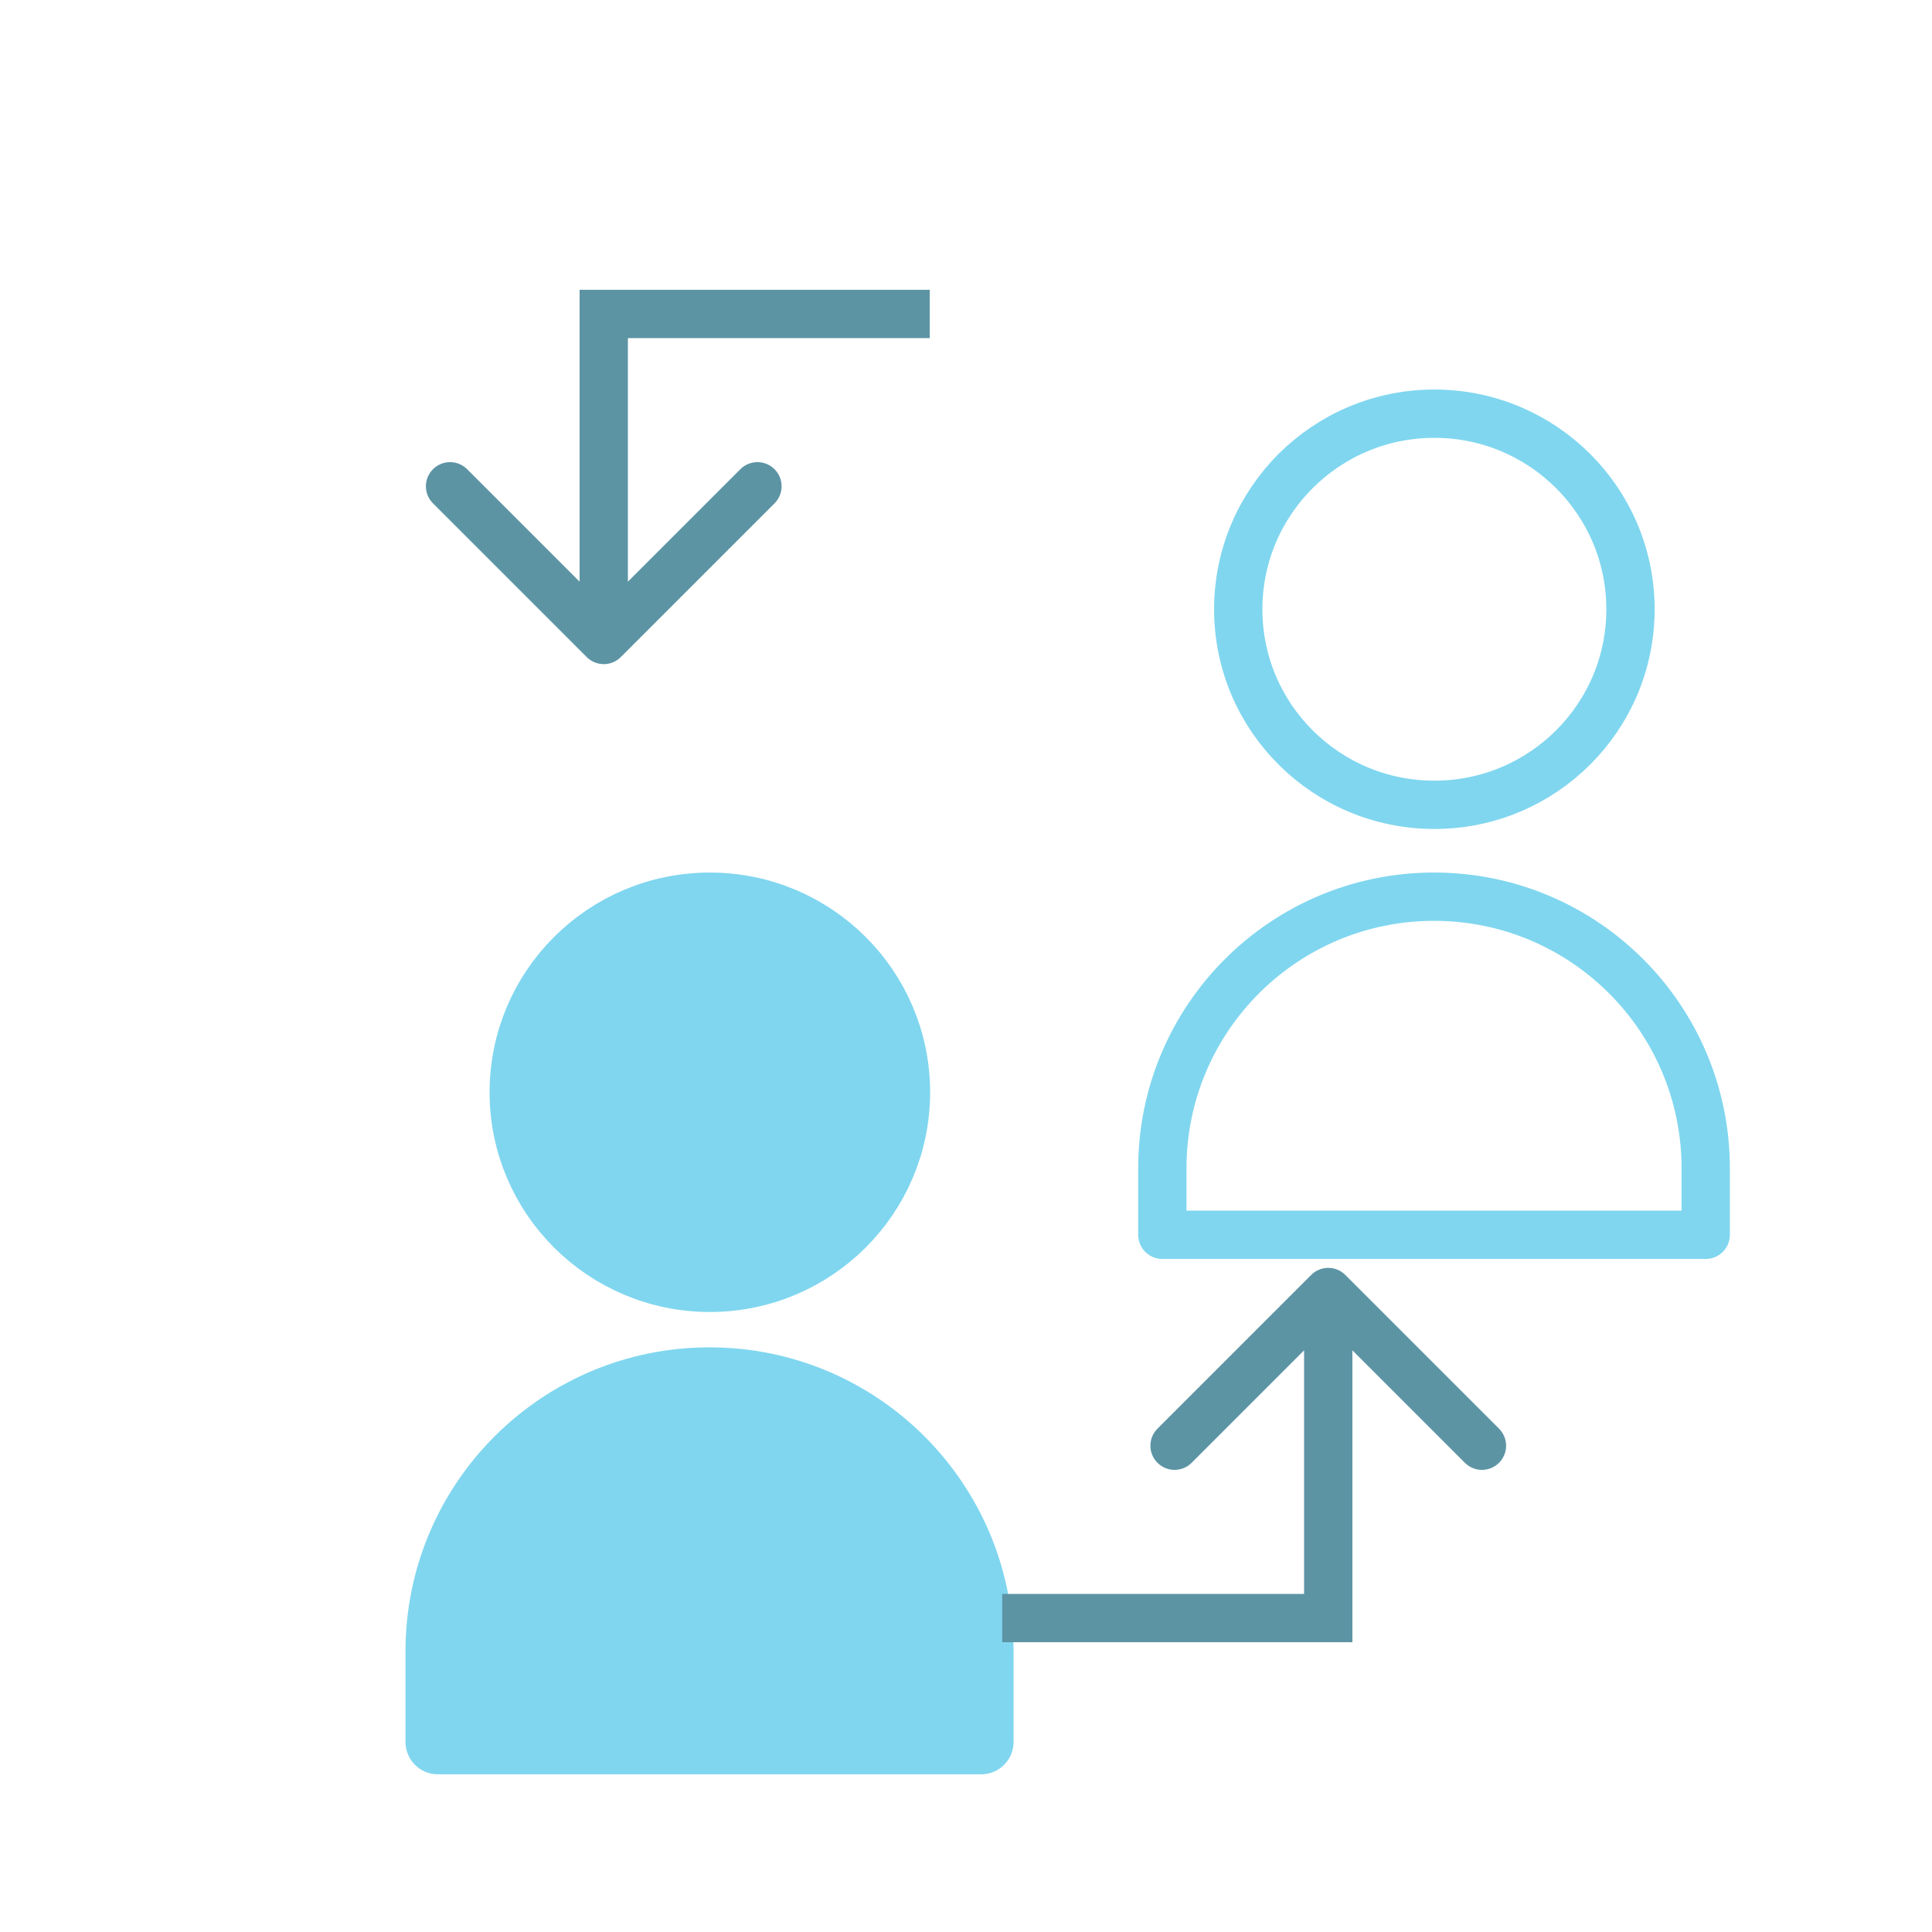
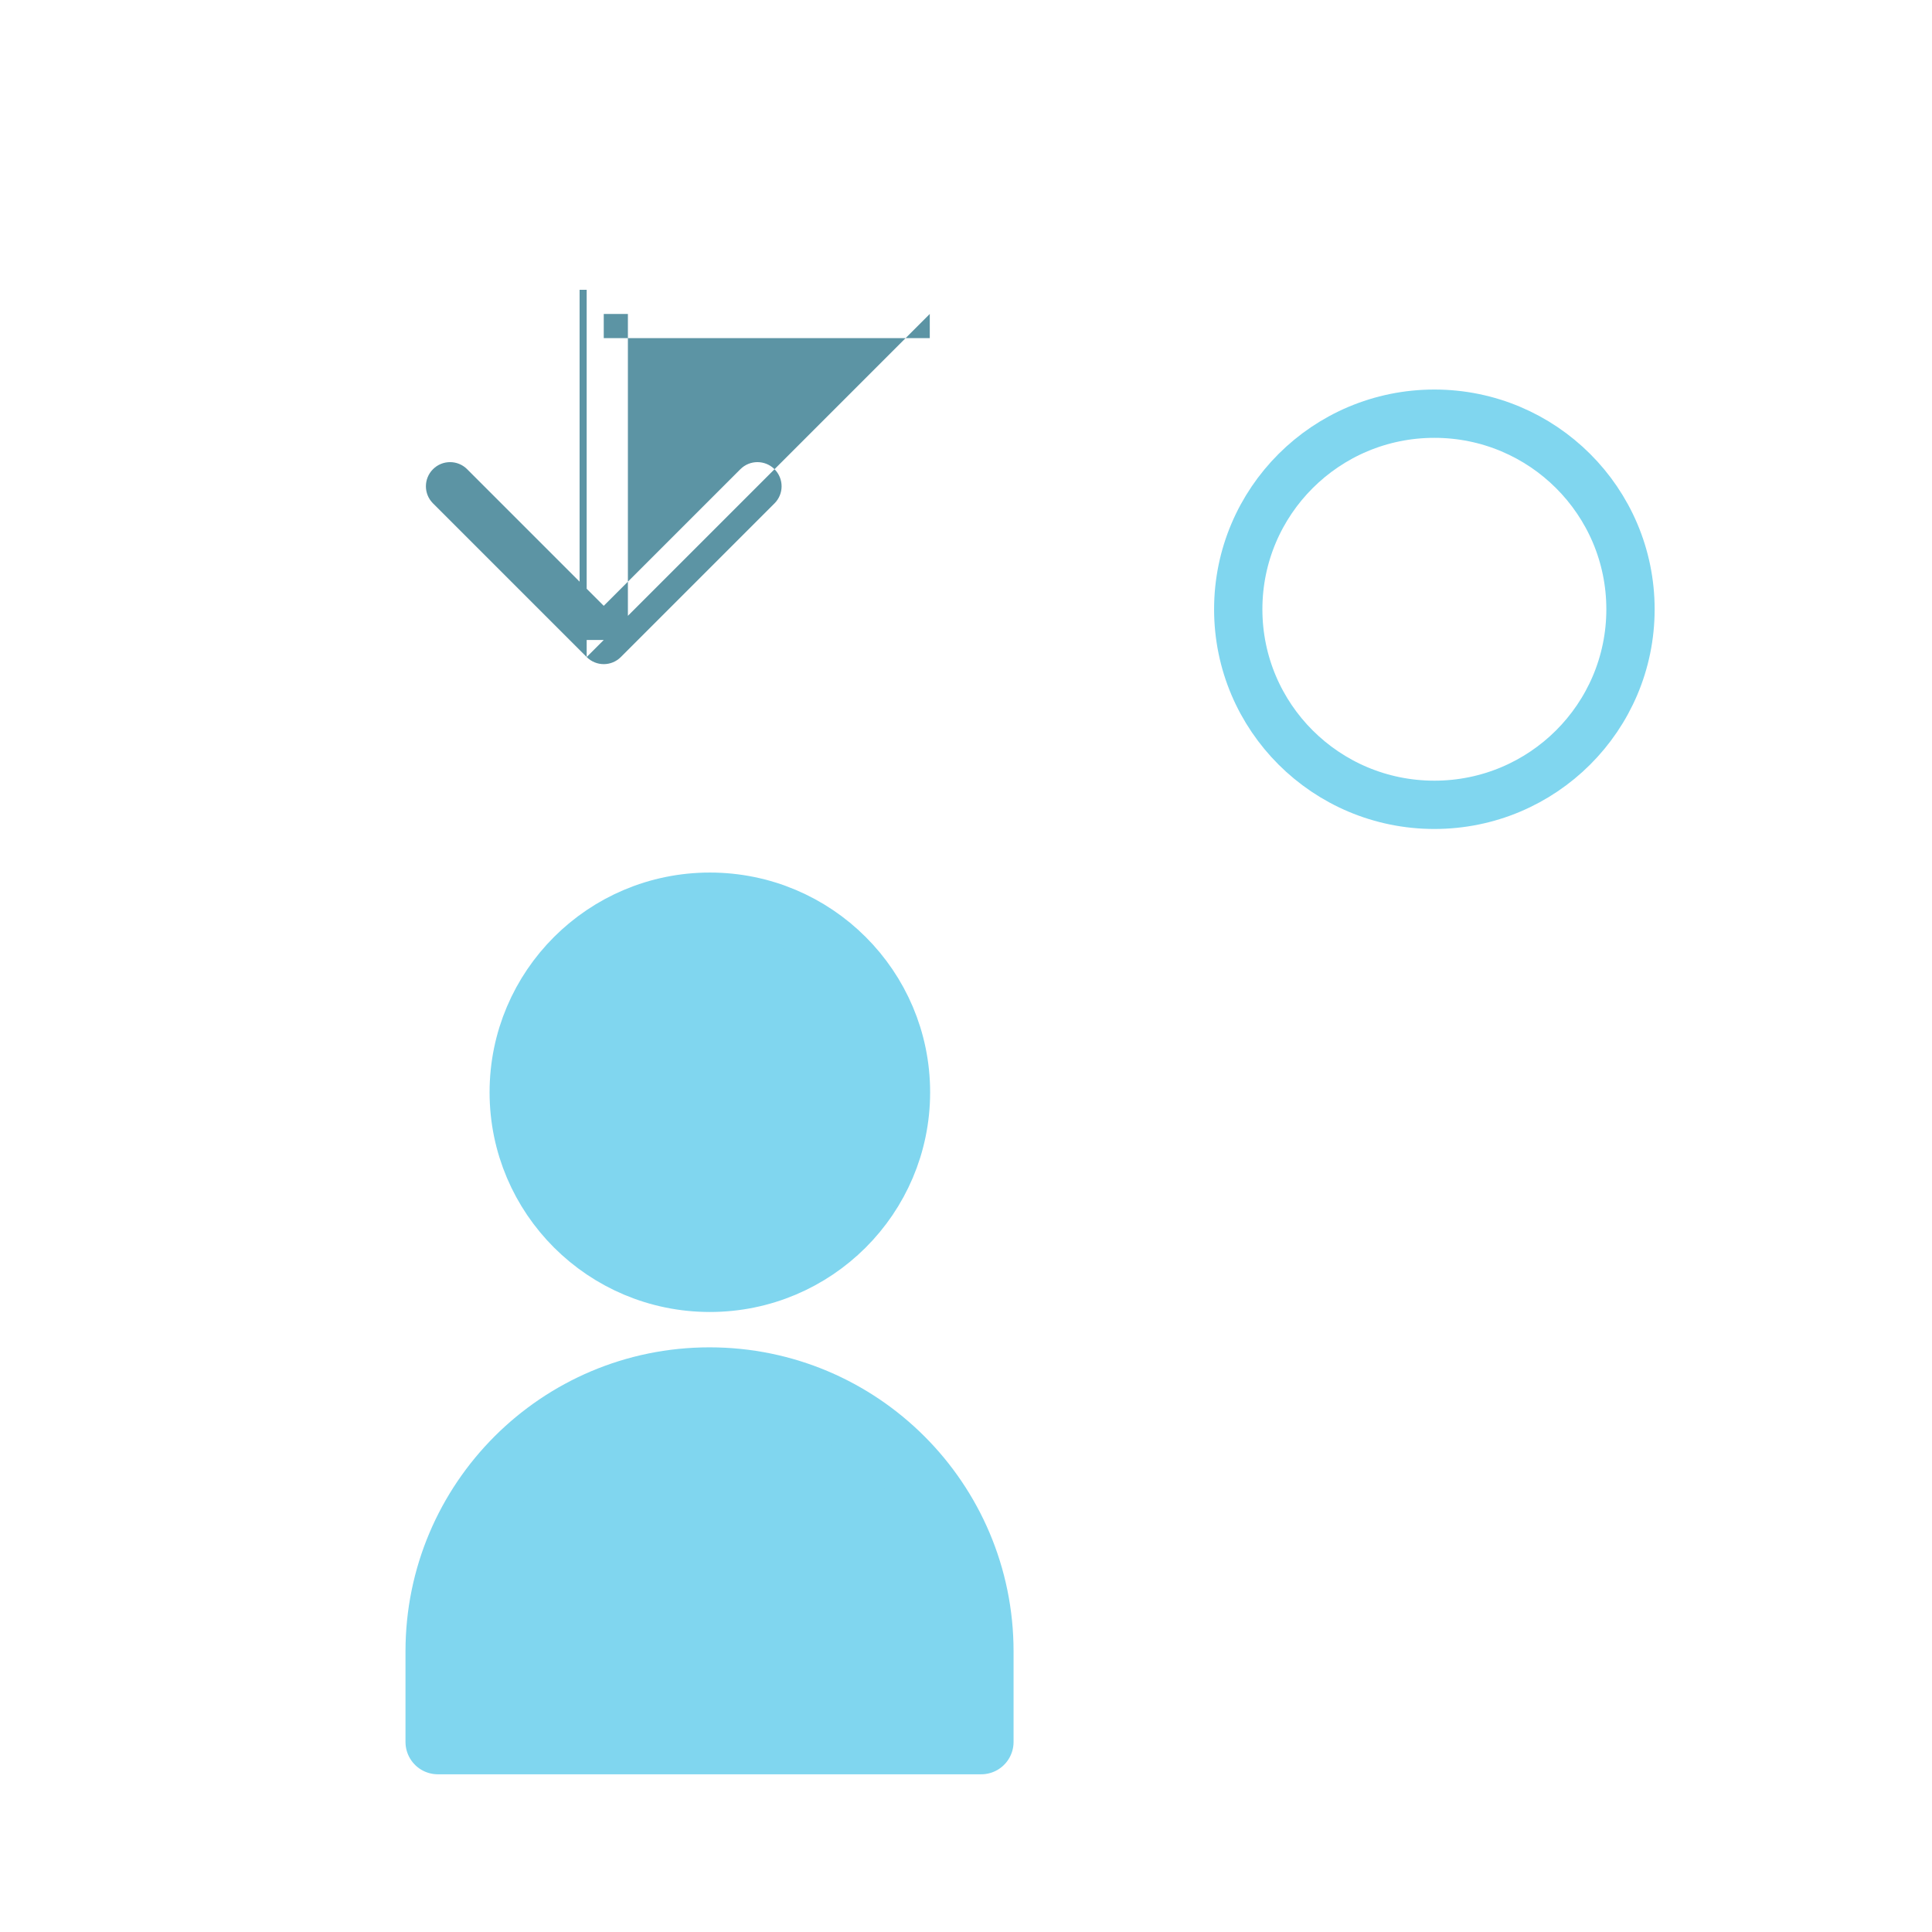
<svg xmlns="http://www.w3.org/2000/svg" width="80" height="80" viewBox="0 0 80 80" fill="none">
  <g filter="url(#filter0_d_5894_306)">
    <path d="M14 64.25C14 58.037 19.037 53 25.25 53C31.463 53 36.5 58.037 36.5 64.25V68H14V64.25Z" fill="#80D6EF" stroke="#80D6EF" stroke-width="2.679" stroke-linejoin="round" />
    <path d="M25.264 33.222C29.629 33.222 33.163 36.751 33.163 41.099C33.163 45.446 29.629 48.975 25.264 48.975C20.898 48.974 17.364 45.446 17.364 41.099C17.364 36.751 20.898 33.222 25.264 33.222Z" fill="#80D6EF" stroke="#80D6EF" stroke-width="2.443" />
  </g>
  <g filter="url(#filter1_d_5894_306)">
-     <path d="M44 44.25C44 38.037 49.037 33 55.25 33V33C61.463 33 66.5 38.037 66.5 44.25V47H44V44.25Z" stroke="#80D6EF" stroke-width="2" stroke-linejoin="round" />
    <path d="M55.264 13C59.751 13 63.385 16.628 63.385 21.099C63.385 25.569 59.751 29.196 55.264 29.196C50.776 29.196 47.143 25.569 47.143 21.099C47.143 16.628 50.776 13 55.264 13Z" stroke="#80D6EF" stroke-width="2" />
  </g>
-   <path d="M55 67V68H56V67H55ZM55.707 52.793C55.317 52.402 54.683 52.402 54.293 52.793L47.929 59.157C47.538 59.547 47.538 60.181 47.929 60.571C48.319 60.962 48.953 60.962 49.343 60.571L55 54.914L60.657 60.571C61.047 60.962 61.681 60.962 62.071 60.571C62.462 60.181 62.462 59.547 62.071 59.157L55.707 52.793ZM41.5 67V68H55V67V66H41.5V67ZM55 67H56V53.5H55H54V67H55Z" fill="#5C94A4" />
-   <path d="M25 13V12H24V13H25ZM24.293 27.207C24.683 27.598 25.317 27.598 25.707 27.207L32.071 20.843C32.462 20.453 32.462 19.82 32.071 19.429C31.68 19.038 31.047 19.038 30.657 19.429L25 25.086L19.343 19.429C18.953 19.038 18.32 19.038 17.929 19.429C17.538 19.82 17.538 20.453 17.929 20.843L24.293 27.207ZM38.5 13V12L25 12V13V14L38.5 14V13ZM25 13H24V26.5H25H26V13H25Z" fill="#5C94A4" />
+   <path d="M25 13V12H24V13H25ZM24.293 27.207C24.683 27.598 25.317 27.598 25.707 27.207L32.071 20.843C32.462 20.453 32.462 19.82 32.071 19.429C31.68 19.038 31.047 19.038 30.657 19.429L25 25.086L19.343 19.429C18.953 19.038 18.32 19.038 17.929 19.429C17.538 19.82 17.538 20.453 17.929 20.843L24.293 27.207ZV12L25 12V13V14L38.5 14V13ZM25 13H24V26.5H25H26V13H25Z" fill="#5C94A4" />
  <defs>
    <filter id="filter0_d_5894_306" x="11.291" y="30.63" width="36.179" height="48.339" filterUnits="userSpaceOnUse" color-interpolation-filters="sRGB">
      <feFlood flood-opacity="0" result="BackgroundImageFix" />
      <feColorMatrix in="SourceAlpha" type="matrix" values="0 0 0 0 0 0 0 0 0 0 0 0 0 0 0 0 0 0 127 0" result="hardAlpha" />
      <feOffset dx="4.13" dy="4.13" />
      <feGaussianBlur stdDeviation="2.75" />
      <feComposite in2="hardAlpha" operator="out" />
      <feColorMatrix type="matrix" values="0 0 0 0 0 0 0 0 0 0 0 0 0 0 0 0 0 0 0.5 0" />
      <feBlend mode="normal" in2="BackgroundImageFix" result="effect1_dropShadow_5894_306" />
      <feBlend mode="normal" in="SourceGraphic" in2="effect1_dropShadow_5894_306" result="shape" />
    </filter>
    <filter id="filter1_d_5894_306" x="41.63" y="10.63" width="35.501" height="47.001" filterUnits="userSpaceOnUse" color-interpolation-filters="sRGB">
      <feFlood flood-opacity="0" result="BackgroundImageFix" />
      <feColorMatrix in="SourceAlpha" type="matrix" values="0 0 0 0 0 0 0 0 0 0 0 0 0 0 0 0 0 0 127 0" result="hardAlpha" />
      <feOffset dx="4.13" dy="4.13" />
      <feGaussianBlur stdDeviation="2.75" />
      <feComposite in2="hardAlpha" operator="out" />
      <feColorMatrix type="matrix" values="0 0 0 0 0 0 0 0 0 0 0 0 0 0 0 0 0 0 0.5 0" />
      <feBlend mode="normal" in2="BackgroundImageFix" result="effect1_dropShadow_5894_306" />
      <feBlend mode="normal" in="SourceGraphic" in2="effect1_dropShadow_5894_306" result="shape" />
    </filter>
  </defs>
</svg>